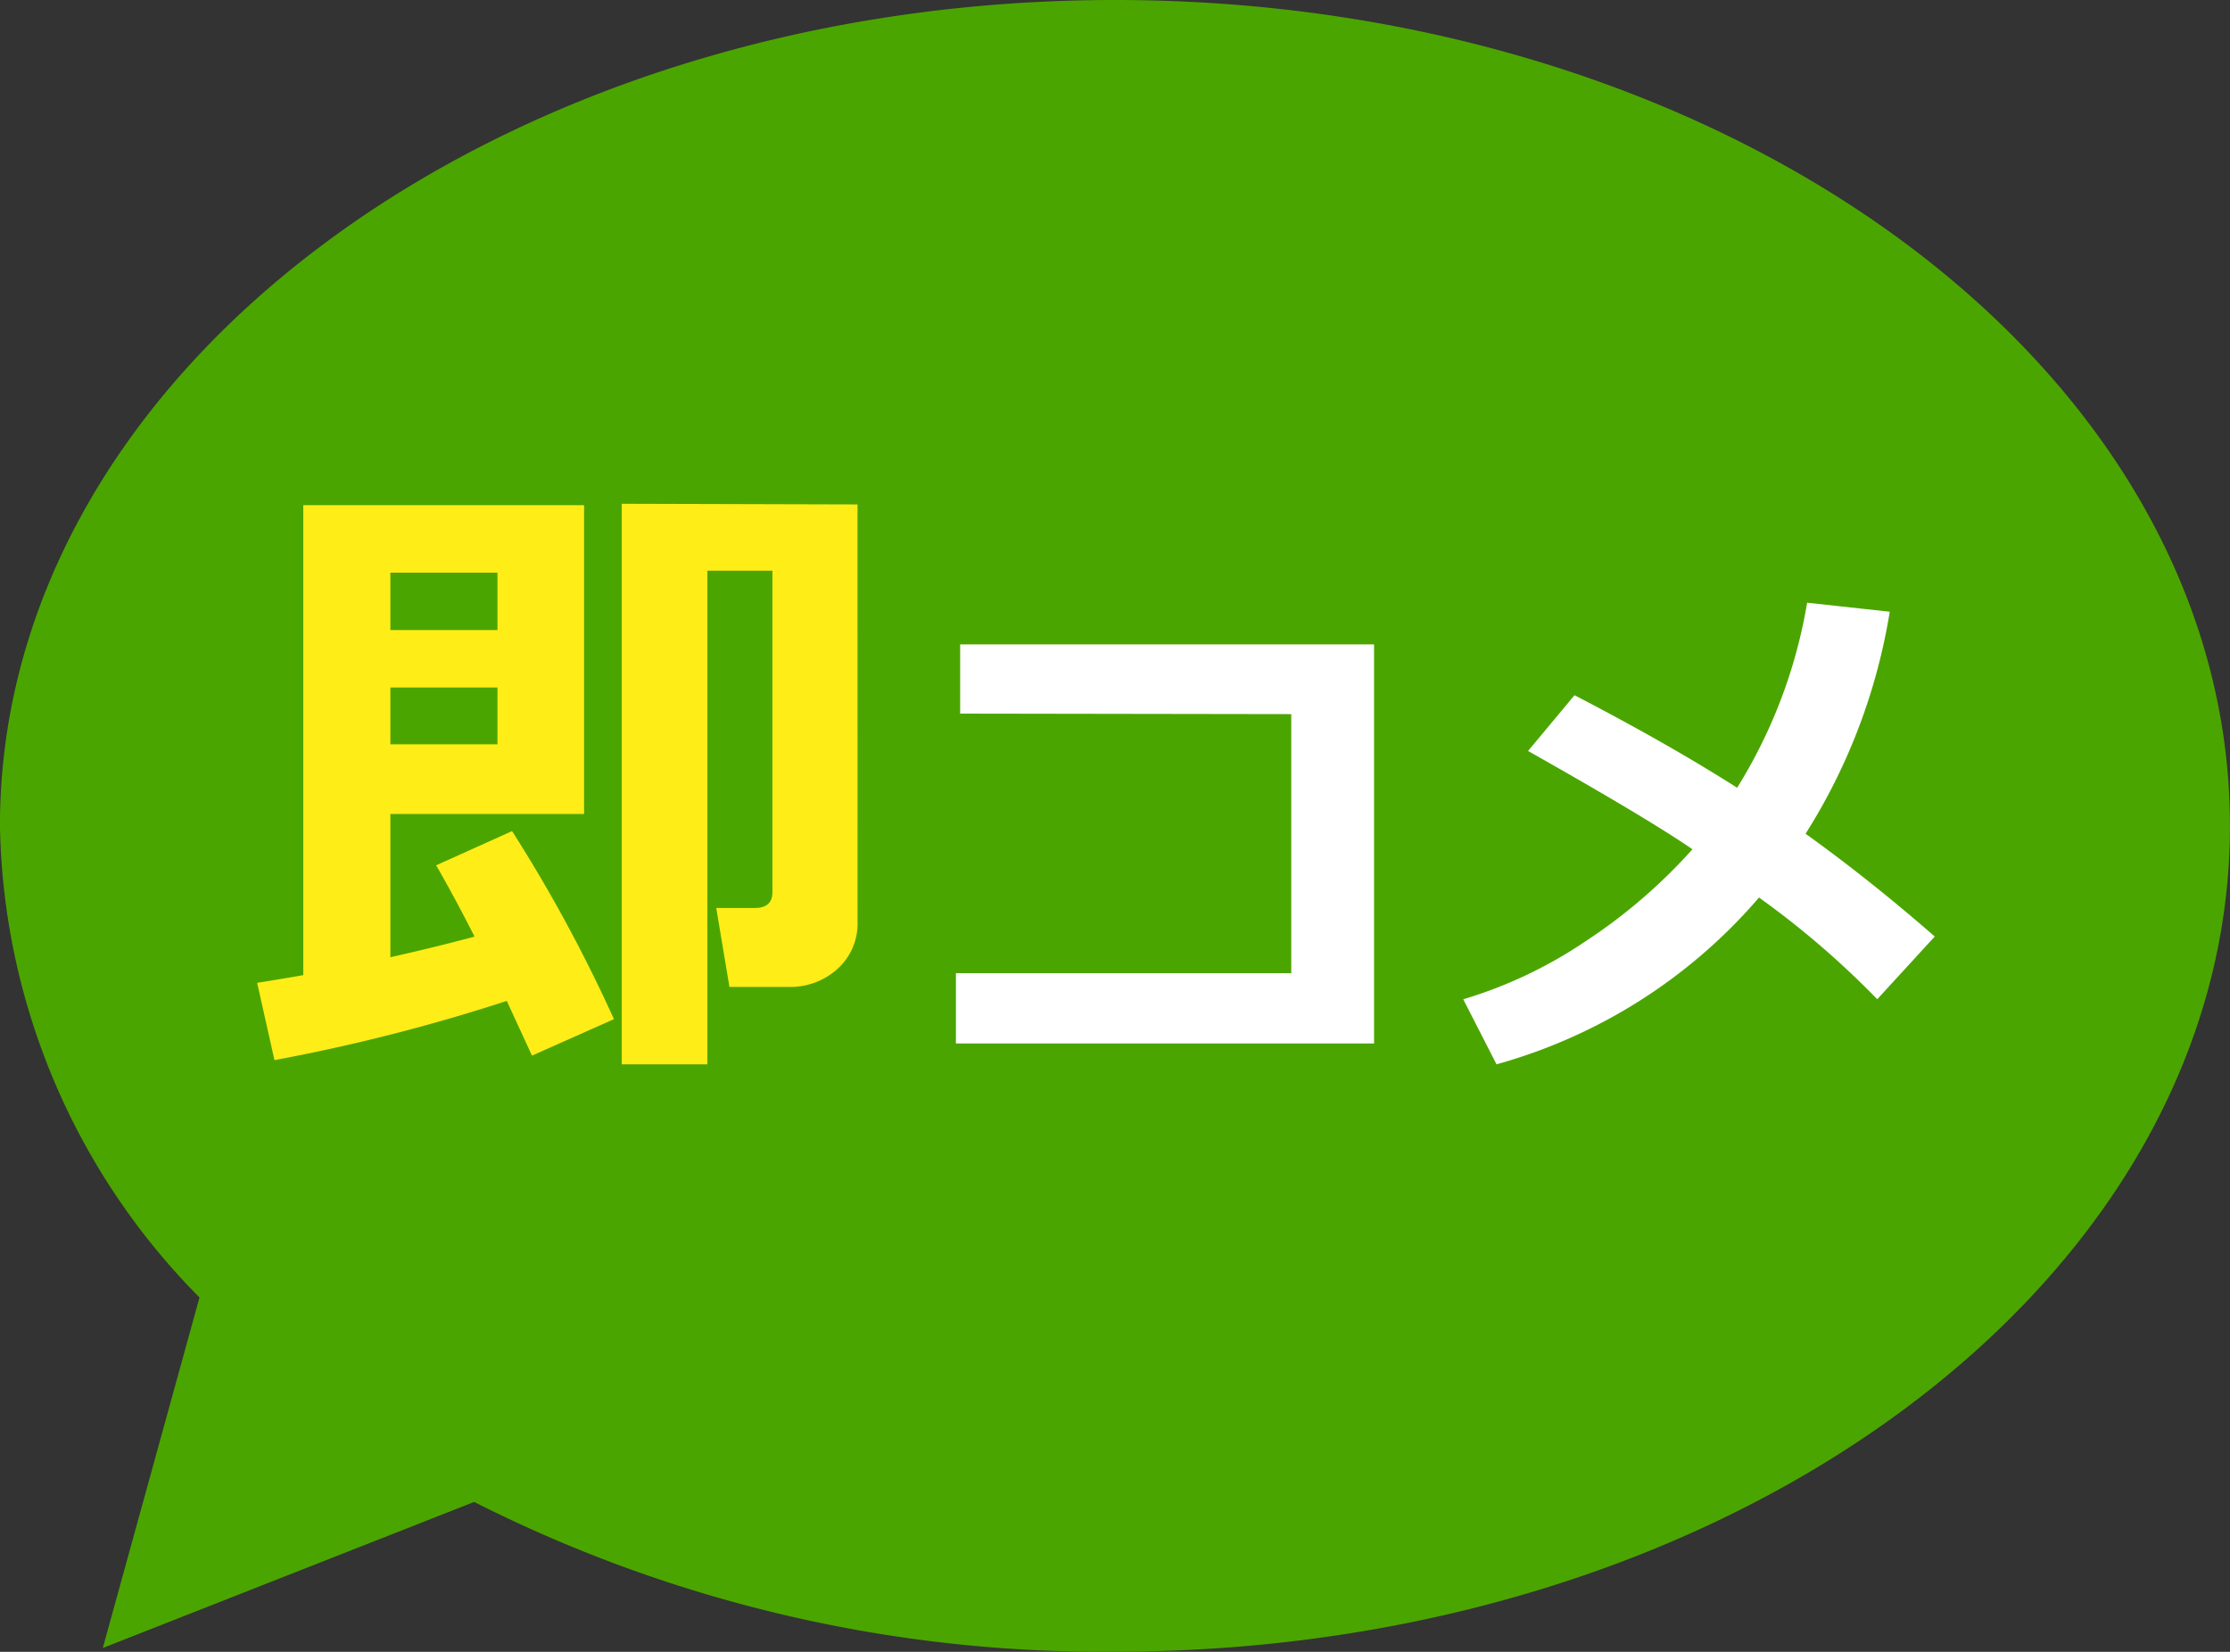
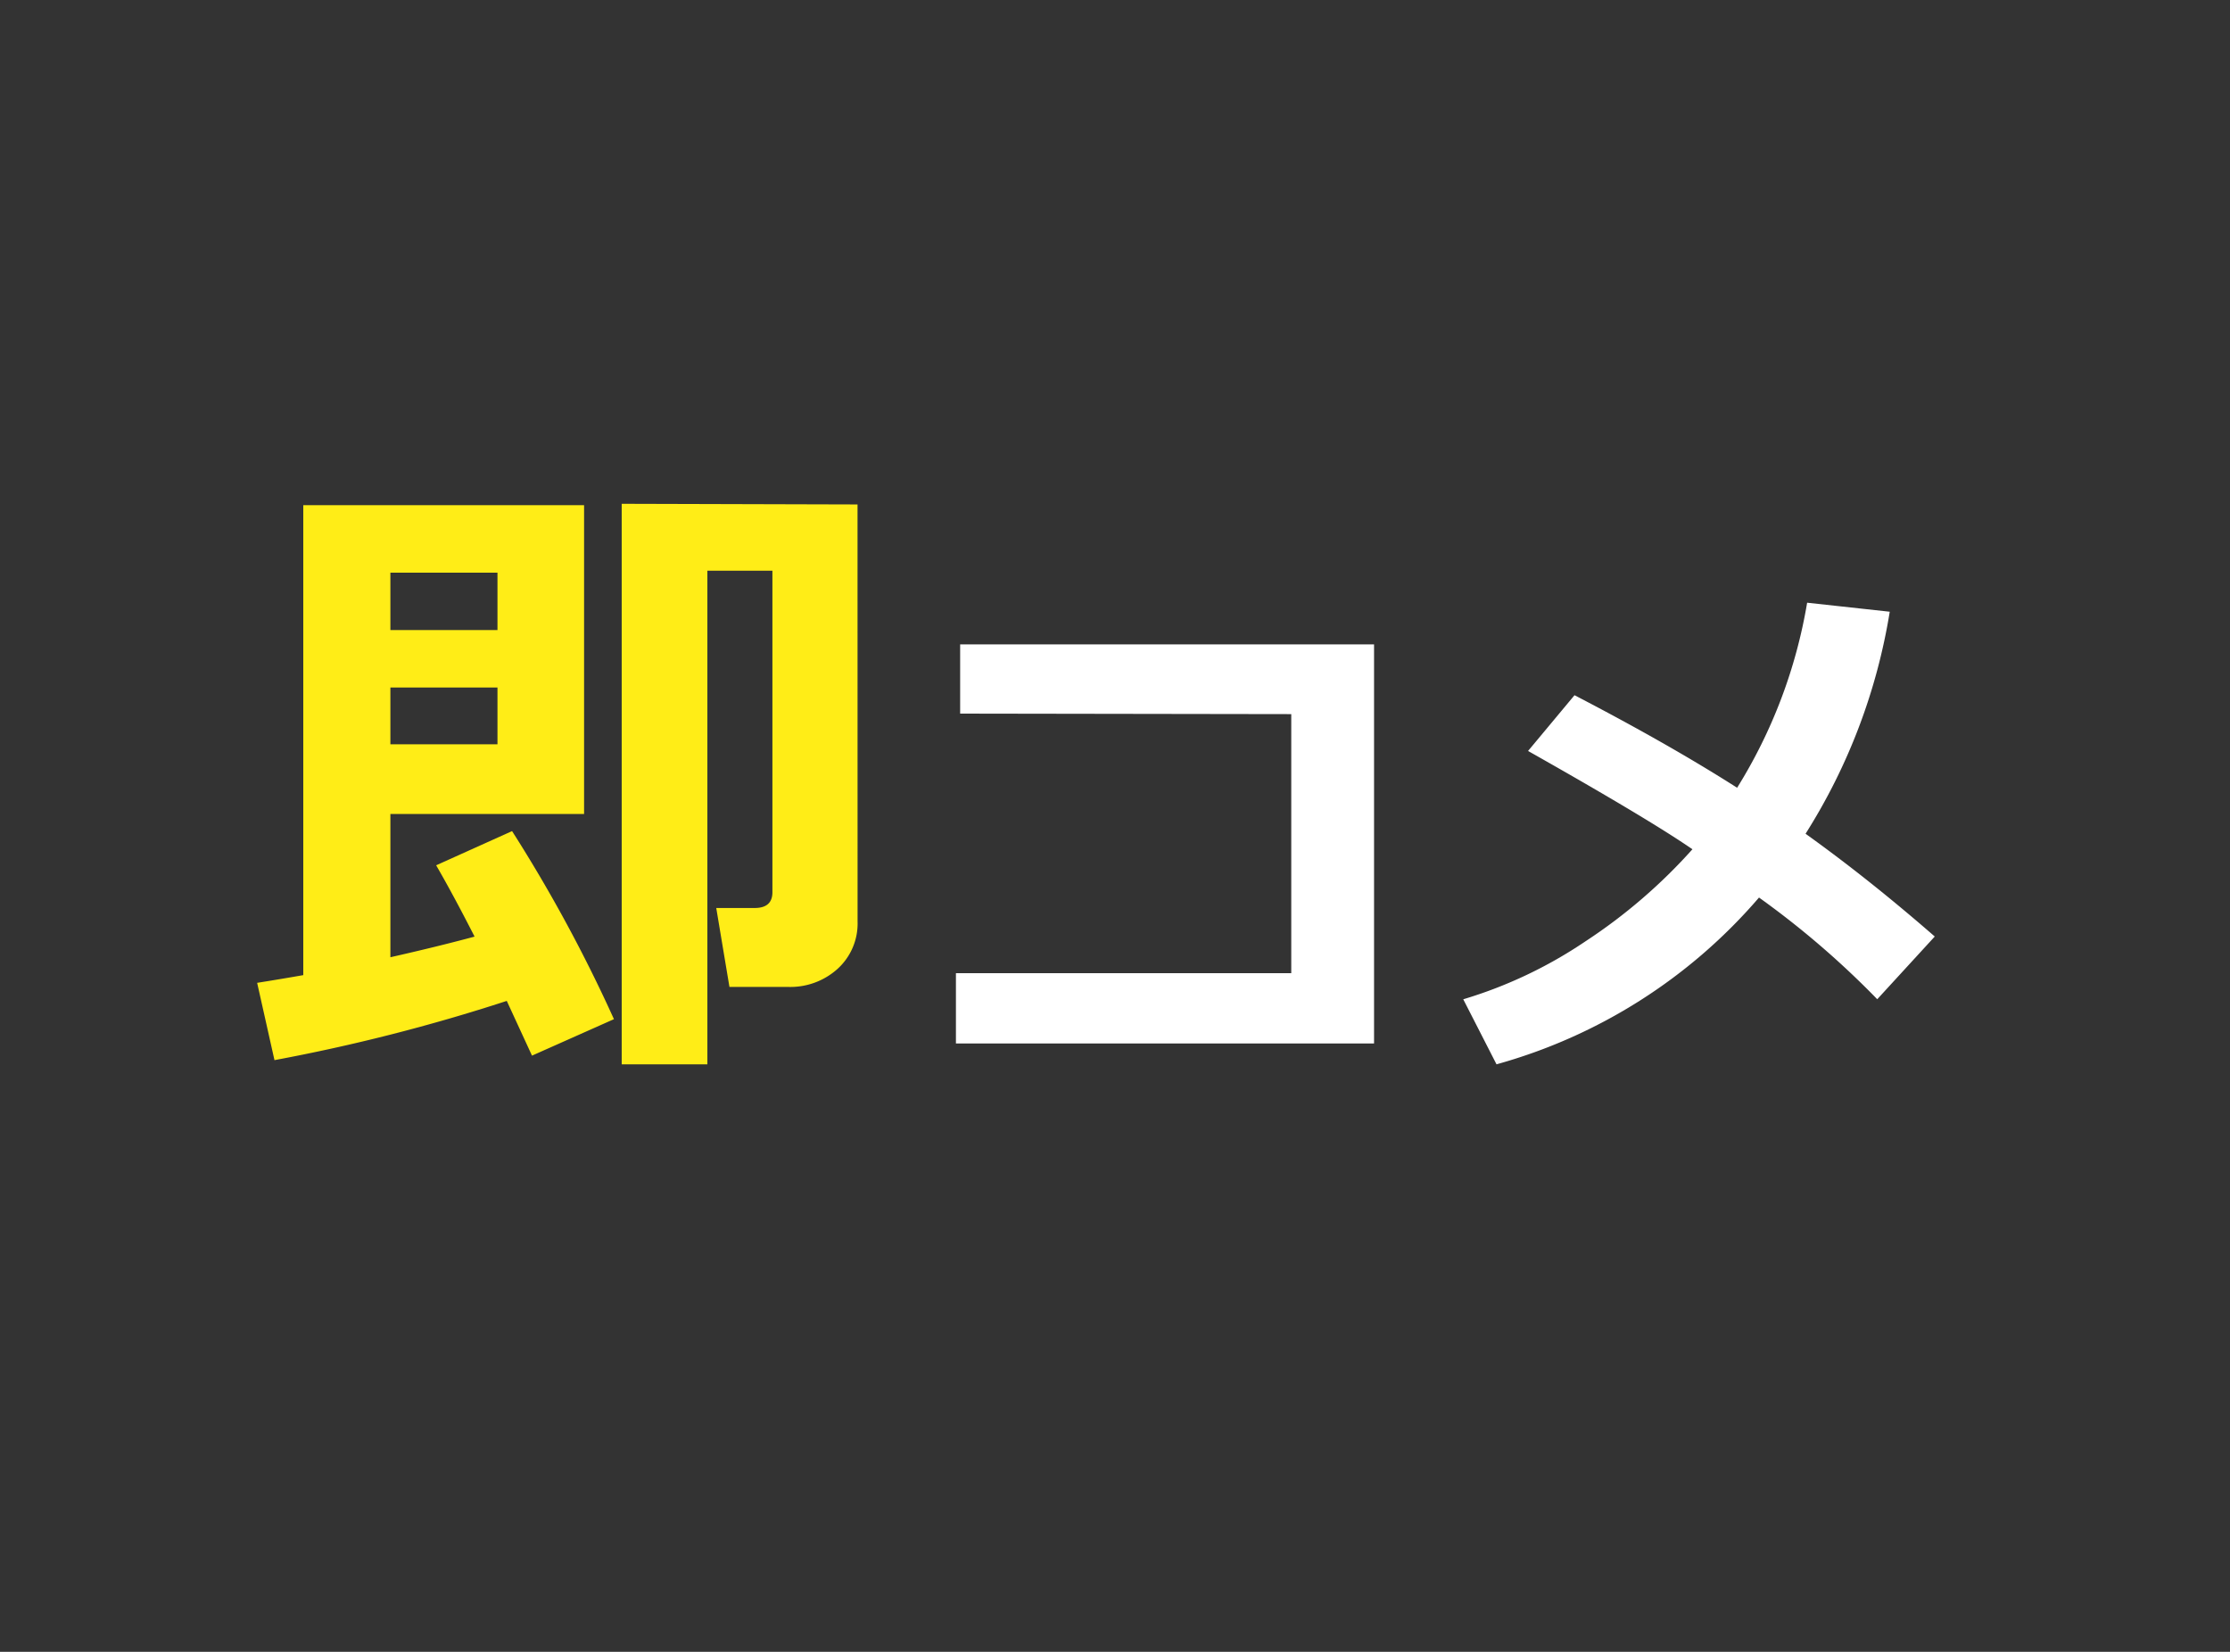
<svg xmlns="http://www.w3.org/2000/svg" width="48" height="35.555" viewBox="0 0 48 35.555">
  <rect x="0" y="0" width="48" height="35.555" fill="#333333" stroke="none" />
  <defs>
    <style>.a{fill:#4ba500;}.b{fill:#fff;}.c{fill:#ffed17;}</style>
  </defs>
  <g transform="translate(-119.5 -194.5)">
-     <path class="a" d="M-15653.786,19690.326l-8,3.146,2.081-7.545a14.774,14.774,0,0,1-4.295-10.152c0-9.816,10.744-17.775,24-17.775s24,7.955,24,17.775-10.744,17.777-24,17.777a29.938,29.938,0,0,1-13.788-3.221Z" transform="translate(15783.499 -19463.5)" />
    <path class="b" d="M10.147-1h-9V-2.513H8.365V-8.089L1.238-8.1V-9.59h8.909Zm11.1-9.293a12.716,12.716,0,0,1-1.812,4.779q1.365.978,2.781,2.212L20.978-1.952a18.82,18.82,0,0,0-2.545-2.189,11.5,11.5,0,0,1-5.65,3.59l-.716-1.4A9.625,9.625,0,0,0,14.7-3.2a11.65,11.65,0,0,0,2.3-1.98q-.948-.654-3.538-2.116l1-1.2q2.031,1.055,3.5,1.992a10.952,10.952,0,0,0,1.507-3.983Z" transform="translate(138.929 217.96)" />
    <path class="c" d="M13.151-3.811a1.318,1.318,0,0,1-.427,1.018,1.516,1.516,0,0,1-1.067.392H10.393L10.109-4.1h.827q.382,0,.382-.34V-11.36h-1.4V-.735H8.074V-12.8l5.076.014ZM5.6-2.1A39.372,39.372,0,0,1,.6-.825L.227-2.489q.479-.076.993-.166V-12.77H7.264v6.646H3.095V-3.04q1.014-.229,1.812-.444-.459-.9-.827-1.535l1.634-.736A32.248,32.248,0,0,1,7.907-1.707L6.143-.922ZM5.4-10.082v-1.236H3.095v1.236Zm0,2.459V-8.846H3.095v1.222Z" transform="translate(124.808 218.144)" />
  </g>
</svg>